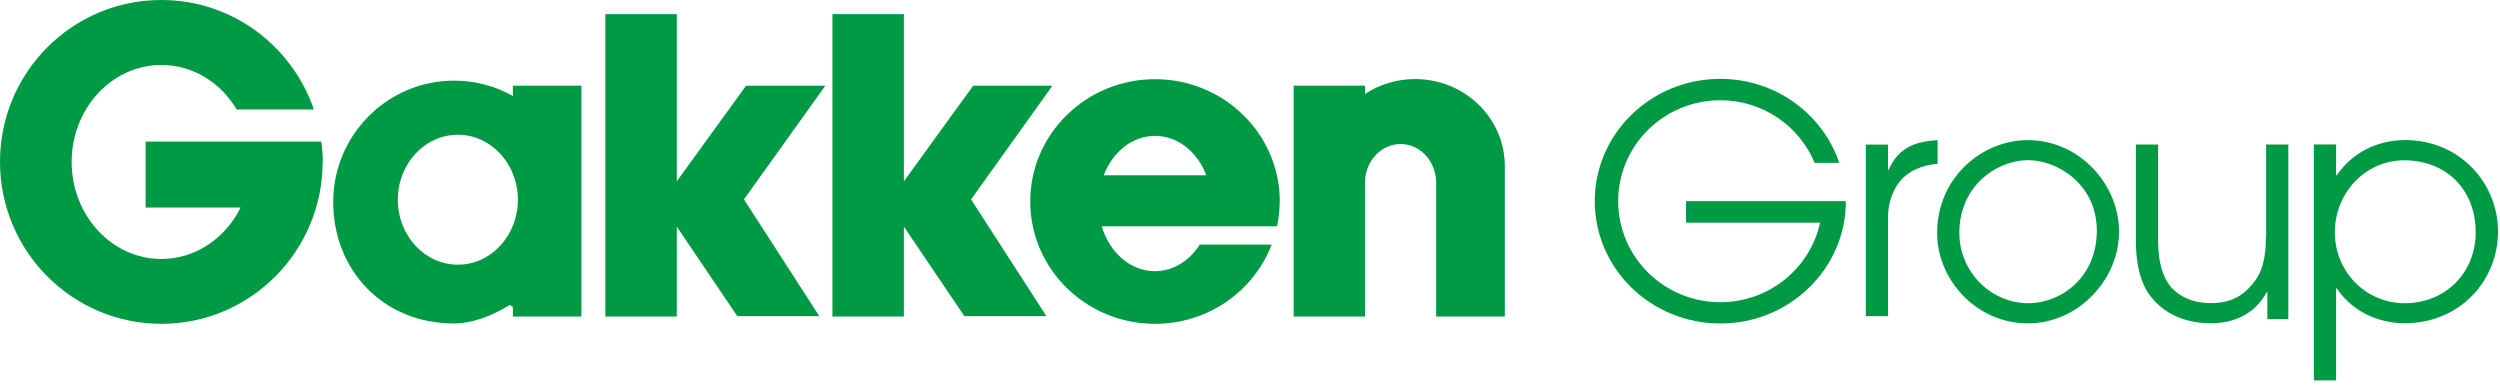
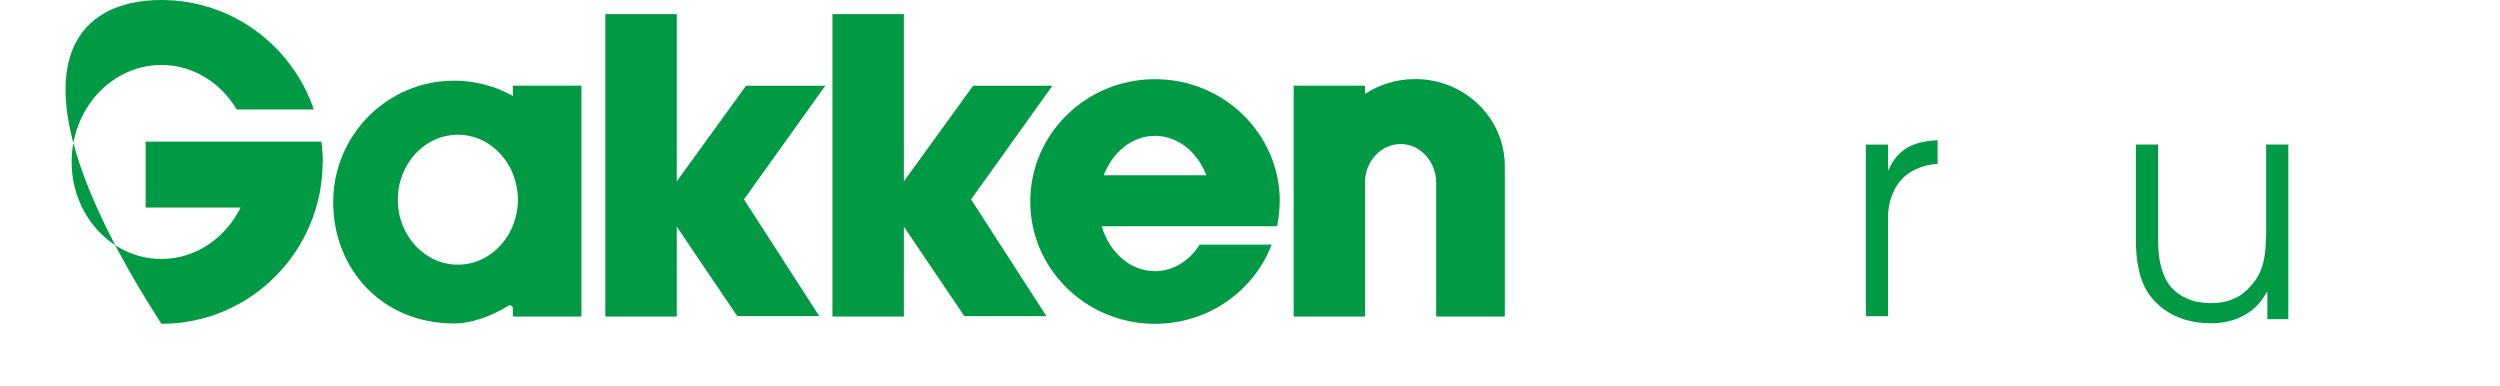
<svg xmlns="http://www.w3.org/2000/svg" width="376" height="58" viewBox="0 0 376 58" fill="none">
  <g clip-path="url(#clip0_1_402)">
    <path d="M226.324 24.98C226.324 17.753 220.281 11.891 212.829 11.891C210.042 11.891 207.441 12.716 205.292 14.131V12.884H194.566V47.605H205.292V27.49C205.292 24.273 207.692 21.661 210.647 21.661C213.601 21.661 216.001 24.273 216.001 27.49V47.605H226.324V24.98Z" fill="#009944" />
    <path d="M158.283 12.89H146.365L135.942 27.276V2.125H125.199V47.61H135.942V34.082L145.039 47.542H157.377L146.047 29.989L158.283 12.89Z" fill="#009944" />
    <path d="M124.127 12.89H112.209L101.786 27.276V2.125H91.043V47.61H101.786V34.082L110.883 47.542H123.22L111.89 29.989L124.127 12.89Z" fill="#009944" />
-     <path d="M48.526 24.343C48.526 37.786 37.666 48.702 24.271 48.702C10.877 48.702 0 37.803 0 24.343C0 10.883 10.86 0 24.271 0C34.913 0 43.927 6.89 47.2 16.459H35.602C33.201 12.432 29.022 9.771 24.271 9.771C16.819 9.771 10.776 16.307 10.776 24.36C10.776 32.412 16.819 38.948 24.271 38.948C29.424 38.948 33.906 35.815 36.189 31.216H21.905V21.294H48.342C48.442 22.271 48.56 23.315 48.56 24.36" fill="#009944" />
+     <path d="M48.526 24.343C48.526 37.786 37.666 48.702 24.271 48.702C0 10.883 10.86 0 24.271 0C34.913 0 43.927 6.89 47.2 16.459H35.602C33.201 12.432 29.022 9.771 24.271 9.771C16.819 9.771 10.776 16.307 10.776 24.36C10.776 32.412 16.819 38.948 24.271 38.948C29.424 38.948 33.906 35.815 36.189 31.216H21.905V21.294H48.342C48.442 22.271 48.56 23.315 48.56 24.36" fill="#009944" />
    <path d="M192.481 30.306C192.481 20.148 184.072 11.91 173.715 11.91C163.359 11.91 154.949 20.148 154.949 30.306C154.949 40.464 163.359 48.702 173.715 48.702C181.755 48.702 188.587 43.749 191.256 36.792H180.446C178.885 39.218 176.451 40.785 173.698 40.785C170.006 40.785 166.867 37.971 165.692 34.029H192.061C192.313 32.833 192.464 31.587 192.464 30.306H192.481ZM165.994 26.364C167.337 22.86 170.274 20.434 173.715 20.434C177.156 20.434 180.094 22.86 181.436 26.364H165.994Z" fill="#009944" />
    <path d="M77.138 12.887V14.437C74.519 12.971 71.514 12.129 68.308 12.129C58.254 12.129 50.113 20.316 50.113 30.39C50.113 40.464 57.448 48.651 68.308 48.651C70.776 48.651 73.747 47.657 76.55 45.939C76.751 45.821 77.138 46.057 77.138 46.31V47.607H87.444V12.887H77.138ZM68.862 39.807C63.877 39.807 59.832 35.444 59.832 30.036C59.832 24.629 63.877 20.266 68.862 20.266C73.848 20.266 77.893 24.646 77.893 30.036C77.893 35.427 73.848 39.807 68.862 39.807Z" fill="#009944" />
    <path d="M291.431 21.074C288.611 21.259 285.64 21.849 284.062 25.538H283.961V21.748H280.621V47.556H283.961V32.648C283.961 30.542 284.633 28.655 285.774 27.223C287.067 25.69 289.064 24.831 291.414 24.629V21.074H291.431Z" fill="#009944" />
    <path d="M340.793 35.616C340.793 40.215 339.601 41.95 338.074 43.483C336.395 45.167 334.398 45.589 332.518 45.589C330.638 45.589 328.271 45.151 326.442 43.095C325.3 41.663 324.579 39.49 324.579 36.188V21.734H321.238V36.222C321.238 39.002 321.675 42.371 323.538 44.679C324.679 46.128 327.365 48.621 332.535 48.621C337.419 48.621 339.954 45.875 340.911 43.921H341.011V47.998H344.167V21.734H340.827V35.616H340.793Z" fill="#009944" />
-     <path d="M361.637 21.075C358.818 21.075 354.47 22.036 351.449 26.348H351.348V21.732H348.008V57.211H351.348V43.38H351.449C354.369 47.659 358.901 48.619 361.637 48.619C369.862 48.619 375.703 42.335 375.703 34.788C375.703 27.78 370.198 21.059 361.637 21.059V21.075ZM361.637 45.603C355.998 45.603 351.163 41.055 351.163 34.906C351.163 29.145 355.612 24.108 361.637 24.108C367.663 24.108 372.346 28.286 372.346 34.957C372.346 40.802 368.033 45.603 361.637 45.603Z" fill="#009944" />
-     <path d="M304.973 21.074C298.075 21.074 291.344 26.735 291.344 35.04C291.344 42.149 297.319 48.635 304.973 48.635C312.627 48.635 318.704 42.014 318.704 34.854C318.704 27.695 312.728 21.074 304.973 21.074ZM305.024 45.602C299.619 45.602 294.684 41.087 294.684 34.989C294.684 28.032 300.24 24.09 305.024 24.09C309.522 24.09 315.363 27.779 315.363 34.703C315.363 41.627 310.093 45.602 305.024 45.602Z" fill="#009944" />
-     <path d="M243.376 30.255C243.376 21.866 250.258 15.077 258.735 15.077C265.147 15.077 270.636 18.968 272.919 24.494H276.628C274.144 17.166 267.094 11.859 258.735 11.859C248.311 11.859 239.852 20.097 239.852 30.255C239.852 40.414 248.311 48.651 258.735 48.651C269.159 48.651 277.618 40.414 277.618 30.255H253.582V33.49H273.741C272.247 40.329 266.104 45.451 258.735 45.451C250.258 45.451 243.376 38.645 243.376 30.272V30.255Z" fill="#009944" />
  </g>
  <defs>
    <clipPath id="clip0_1_402">
      <rect width="375.704" height="57.227" fill="white" />
    </clipPath>
  </defs>
</svg>